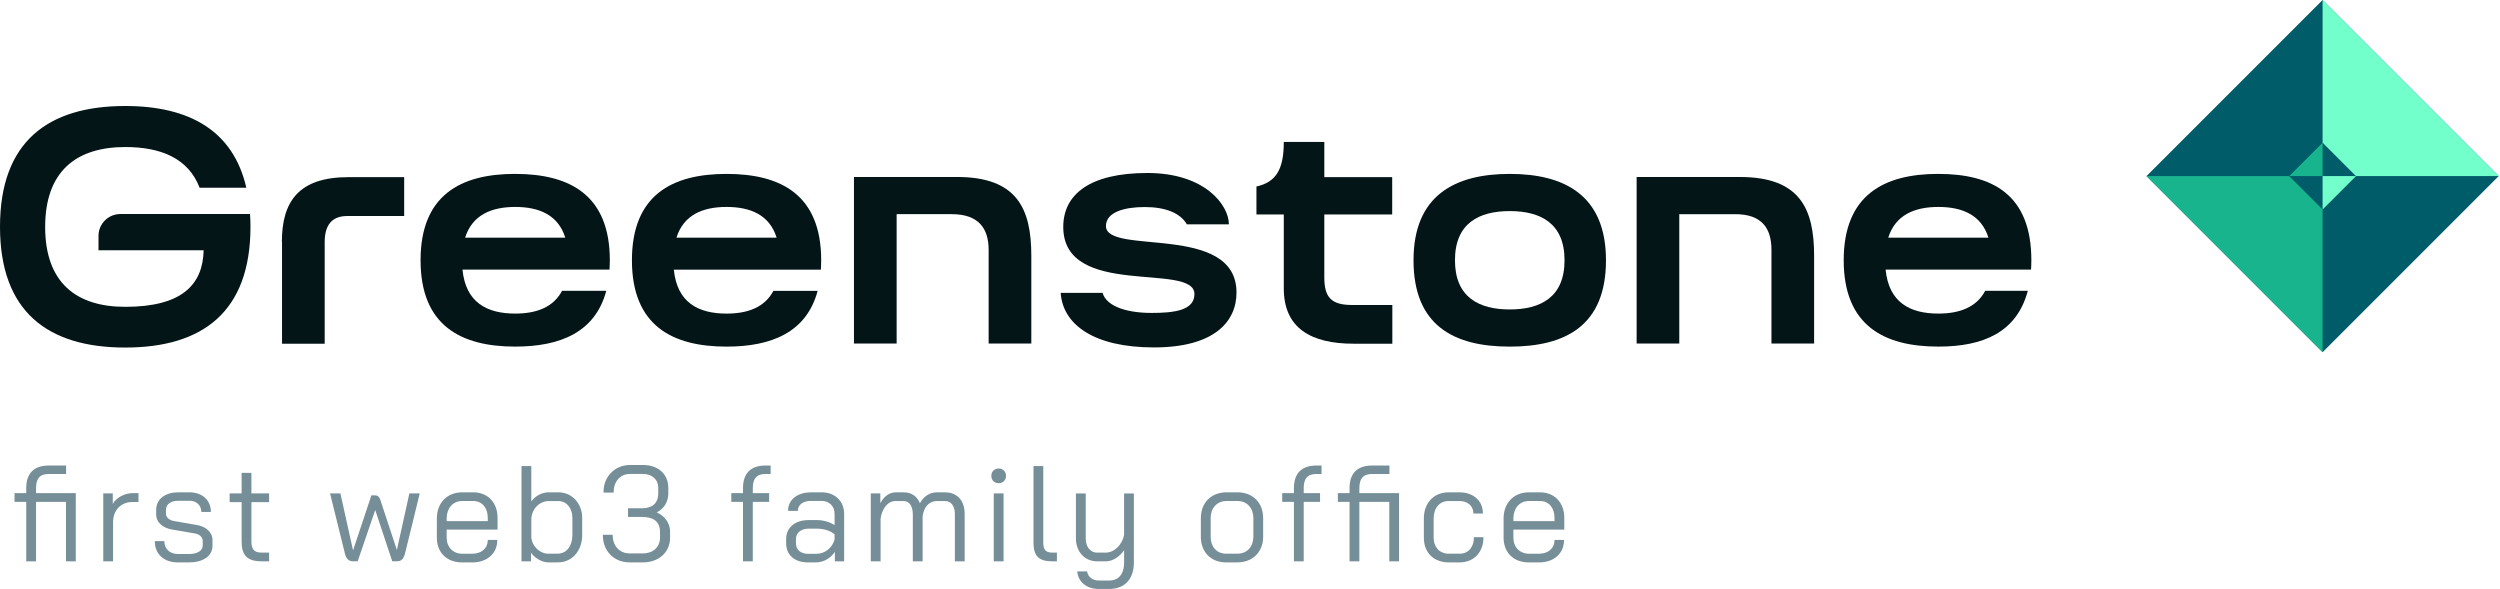
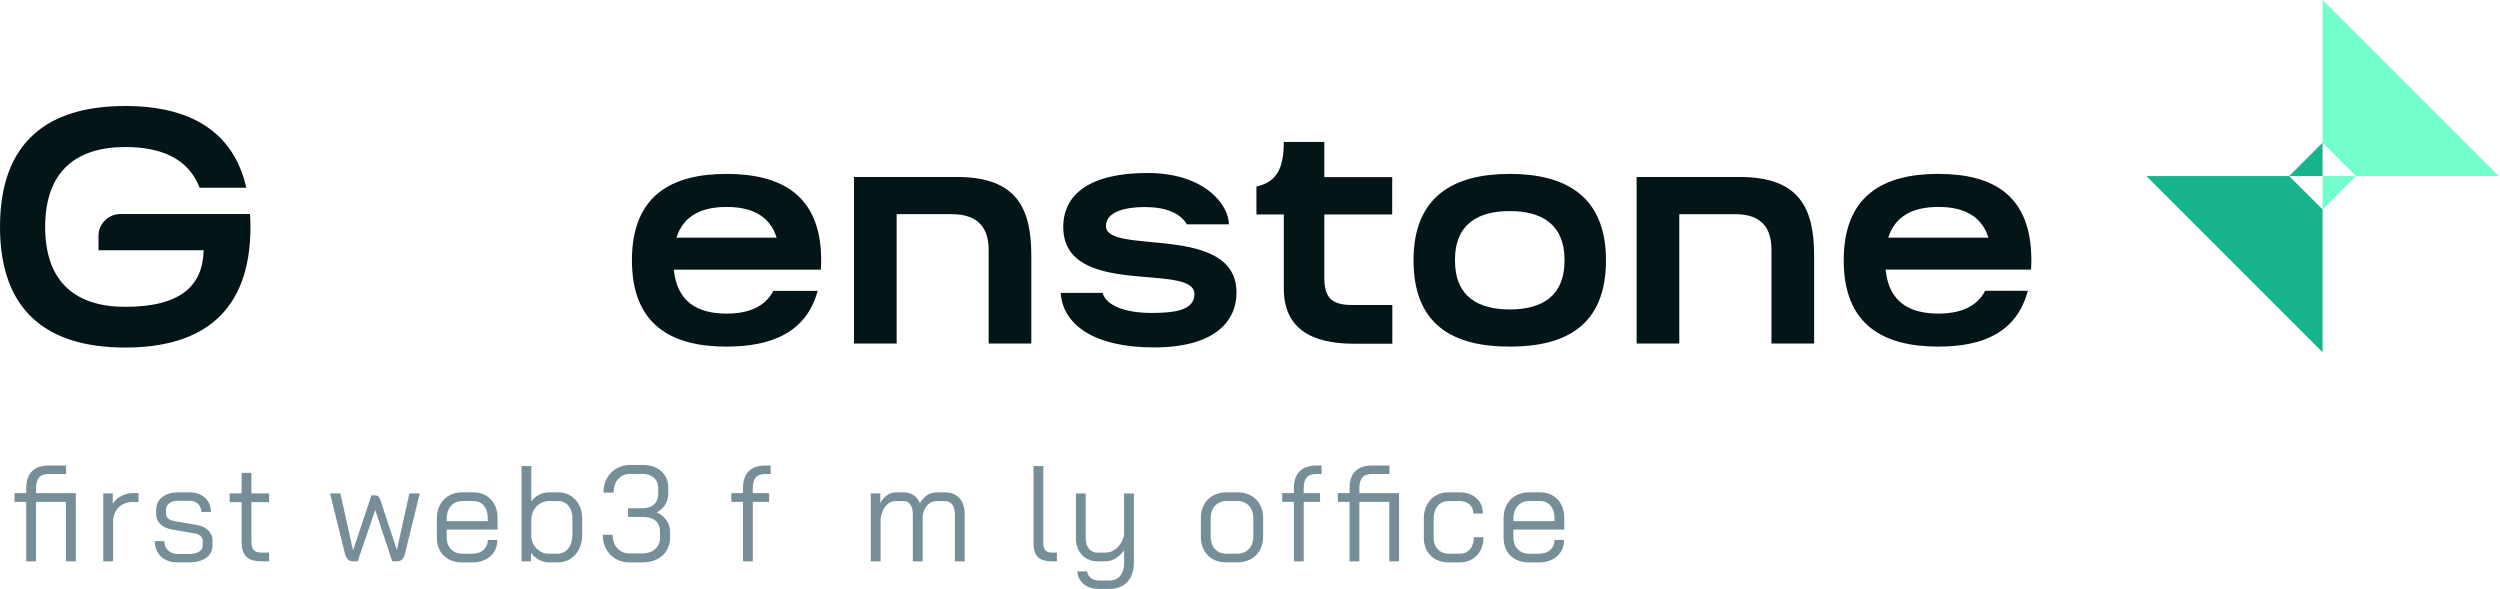
<svg xmlns="http://www.w3.org/2000/svg" id="Layer_1" data-name="Layer 1" viewBox="0 0 1561.64 367.88">
  <defs>
    <style> .cls-1, .cls-2 { fill: #041518; } .cls-2 { fill-rule: evenodd; } .cls-3 { fill: #005c69; } .cls-4 { fill: #758e97; } .cls-5 { fill: #72ffcc; } .cls-6 { fill: #18b48e; } </style>
  </defs>
  <path class="cls-4" d="M480.44,313.49h-10.2v37.14h-6.12v-37.14h-7.31v-5.44h7.31v-3.14c0-9.23,4.81-14.12,14.03-14.11h3.23v5.27h-3.23c-5.76.01-7.91,3.14-7.91,8.84v3.14h10.2v5.44Z" />
  <path class="cls-4" d="M824.58,313.49h-10.21v37.14h-6.12v-37.14h-7.31v-5.44h7.31v-3.14c0-9.23,4.82-14.12,14.03-14.11h3.23v5.27h-3.23c-5.76.01-7.91,3.14-7.91,8.84v3.14h10.21v5.44Z" />
  <path class="cls-4" d="M47.33,350.63h-6.12v-37.14h-18.7v37.14h-6.12v-37.14h-7.31v-5.44h7.31v-3.14c0-9.23,4.81-14.12,14.03-14.11h10.88v5.27h-10.88c-5.76.01-7.9,3.14-7.9,8.84v3.14h24.82v42.58Z" />
  <path class="cls-4" d="M873.95,350.63h-6.12v-37.14h-18.7v37.14h-6.12v-37.14h-7.31v-5.44h7.31v-3.14c0-9.23,4.81-14.12,14.03-14.11h10.88v5.27h-10.88c-5.76.01-7.91,3.14-7.91,8.84v3.14h24.82v42.58Z" />
  <path class="cls-4" d="M64.5,308.21h5.95v6.54c2.25-4.06,7.65-6.71,12.33-6.71h3.74v5.53h-3.74c-7.32,0-12.15,5.24-12.15,12.58v24.48h-6.12v-42.41Z" />
  <path class="cls-4" d="M102.66,338.05c-.06,4.81,3.52,7.99,8.33,7.99h7.39c3.84,0,8.24-1.42,8.24-5.36v-2.89c0-2.42-2.23-4.08-4.59-4.5-3.86-.69-10.79-1.89-14.71-2.55-5.13-.87-9.77-4.08-9.77-9.43v-2.8c0-7.3,6.42-10.97,13.6-10.97h7.31c7.51,0,13.34,4.66,13.26,12.24h-5.95c-.06-4.2-3.11-6.97-7.31-6.97h-7.31c-3.86,0-7.48,1.78-7.48,5.7v2.46c0,2.5,2.55,4.09,5.02,4.5,3.79.64,10.75,1.87,14.62,2.55,5.06.89,9.43,4.24,9.43,9.43,0,.85,0,2.55,0,3.4-.06,7.32-7.18,10.45-14.37,10.45h-7.39c-8.58,0-14.28-5.2-14.28-13.26h5.95Z" />
  <path class="cls-4" d="M150.93,338.22v-24.56h-7.48v-5.44h7.48v-12.83h6.12v12.83h11.05v5.44h-11.05v24.56c0,4.85,1.6,6.97,6.46,6.97h4.59v5.44h-4.59c-8.93,0-12.58-3.56-12.58-12.41h0Z" />
  <path class="cls-4" d="M262.18,308.21s-6.74,27.87-9.18,37.48c-.77,3.04-1.98,4.93-5.1,4.93h-2.89l-10.62-32.04-10.97,32.04h-2.89c-3,0-4.36-1.93-5.1-4.93-2.34-9.55-9.26-37.48-9.26-37.48h6.46l7.9,35.61,11.47-34.42h2.21c1.64,0,2.73.91,3.32,2.72,2.76,8.44,10.37,31.45,10.37,31.45l7.82-35.36h6.46Z" />
  <path class="cls-4" d="M272.89,323.77c0-9.49,6.28-16.23,15.81-16.23h6.97c9.18,0,15.13,6.64,15.13,15.81v7.48h-31.79v5.1c0,5.74,3.92,9.95,9.69,9.95h6.46c5.31,0,9.57-3.17,9.52-8.59h5.95c.08,8.75-6.78,14.03-15.47,14.03h-6.46c-9.69,0-15.81-6.26-15.81-15.38v-12.17ZM304.68,325.55v-2.21c0-5.71-3.22-10.37-9.01-10.37h-6.97c-6.06,0-9.69,4.79-9.69,10.79v1.78h25.67Z" />
  <path class="cls-4" d="M939.23,323.77c0-9.49,6.28-16.23,15.81-16.23h6.97c9.18,0,15.13,6.64,15.13,15.81v7.48h-31.79v5.1c0,5.74,3.92,9.95,9.69,9.95h6.46c5.31,0,9.57-3.17,9.52-8.59h5.95c.08,8.75-6.78,14.03-15.47,14.03h-6.46c-9.69,0-15.81-6.26-15.81-15.38v-12.17ZM971.02,325.55v-2.21c0-5.71-3.23-10.37-9.01-10.37h-6.97c-6.06,0-9.69,4.79-9.69,10.79v1.78h25.67Z" />
  <path class="cls-4" d="M331.71,345.18v5.44h-5.95v-59.49h6.12v22.1c2.39-3.44,6.71-5.7,10.88-5.7h6.03c8.8,0,14.87,7.26,14.87,15.89v10.97c0,9.07-5.84,16.91-15.21,16.91h-5.95c-4.29,0-9.03-3.2-10.79-6.12ZM348.28,345.87c6.04,0,9.27-5.52,9.27-11.47v-10.97c0-5.61-3.28-10.45-8.92-10.45h-5.69c-6.31,0-11.05,5.35-11.05,11.73v10.37c0,5.56,5.01,10.79,10.63,10.79h5.78,0Z" />
  <path class="cls-4" d="M418.57,332.35v3.4c0,9.64-7.42,15.55-17,15.55h-8.24c-9.98,0-16.93-7.35-16.74-17.25h6.12c-.1,6.58,4.02,11.65,10.62,11.65h8.25c6.13,0,10.71-3.77,10.71-9.95v-3.4c0-6.76-4.41-9.43-10.97-9.43h-9.01v-5.44h9.01c6.04,0,9.86-3.12,9.86-9.27v-3.4c0-5.46-4.04-8.75-9.43-8.75h-8.24c-6.51,0-10.29,5.19-10.2,11.65h-6.29c-.31-9.55,6.81-17.25,16.49-17.25h8.24c8.97,0,15.72,5.31,15.72,14.37v3.4c0,5.19-2.64,9.54-7.23,11.81,4.22,1.99,8.33,5.78,8.33,12.33h0Z" />
-   <path class="cls-4" d="M491.07,336.69c0-7.71,6.35-11.86,13.94-11.81,1.36,0,4.08,0,5.44,0,3.52-.01,8.02,1.17,10.88,3.14v-7.05c0-4.73-3.3-8.07-8.07-8.07h-6.8c-4.18,0-8.04,1.94-8.07,6.2h-6.12c0-7.63,6.68-11.56,14.19-11.56h6.8c8.09,0,14.03,5.3,14.03,13.43v29.66h-5.78v-5.95c-2.45,3.93-7.15,6.63-11.73,6.63h-5.1c-8.37,0-13.6-4.7-13.6-11.9v-2.73ZM509.94,345.95c5.37,0,10.05-3.77,11.39-9.01v-3.14c-2.53-2.4-7.24-3.57-10.88-3.57h-5.44c-4.14,0-7.82,2.24-7.82,6.46v2.72c0,4.21,3.31,6.54,7.48,6.54h5.27Z" />
  <path class="cls-4" d="M602.58,350.63h-6.12v-29.66c0-4.29-1.91-7.99-6.21-7.99h-4.84c-5.42,0-8.3,4.08-9.09,9.43v28.22h-6.12v-29.15c0-4.35-1.46-8.5-5.87-8.5h-4.84c-5.5,0-8.73,5.6-9.43,11.05v26.6h-6.12v-42.41h5.95v6.12c1.99-3.82,5.42-6.8,9.61-6.8h5.02c4.75,0,8.32,2.4,10.11,6.8,2.39-4.18,5.95-6.8,10.63-6.8h5.18c6.16,0,12.15,3.78,12.15,13.6v29.5Z" />
-   <path class="cls-4" d="M619.24,297.25c0-2.68,1.91-4.59,4.59-4.59s4.59,1.91,4.59,4.59-1.91,4.59-4.59,4.59-4.59-1.87-4.59-4.59ZM620.76,308.21h6.12v42.41h-6.12v-42.41Z" />
  <path class="cls-4" d="M645.58,291.13h6.12v47.94c0,4.15,1.44,6.12,5.61,6.12h2.89v5.44h-2.89c-7.85,0-11.73-2.84-11.73-11.56v-47.94Z" />
  <path class="cls-4" d="M672.95,356.92h6.12c.44,3.56,3.65,5.7,7.22,5.7h6.63c6.45,0,9.26-4.79,9.26-11.13v-7.82c-2.42,3.69-6.94,6.97-11.31,6.97h-5.44c-8.18,0-13.41-6.32-13.35-14.45.06-6.99,0-27.96,0-27.96h6.12v28.13c0,4.71,2.46,8.83,7.22,8.84h5.27c5.67,0,10.5-5.43,11.47-11.05v-25.92h6.12v43.26c0,9.88-5.47,16.41-15.38,16.41h-6.63c-7.37,0-12.82-4.32-13.35-10.97Z" />
  <path class="cls-4" d="M750.12,335.24v-11.65c0-9.5,6.46-16.06,15.98-16.06h6.97c9.53,0,15.97,6.56,15.97,16.06v11.65c0,9.56-6.57,16.06-16.15,16.06h-6.97c-9.54,0-15.81-6.44-15.81-16.06h0ZM772.9,345.86c6.2,0,10.03-4.51,10.03-10.62v-11.65c0-6.01-3.81-10.63-9.86-10.63h-6.97c-6.06,0-9.86,4.61-9.86,10.63v11.65c0,6.08,3.56,10.62,9.69,10.62h6.97Z" />
  <path class="cls-4" d="M889.42,335.92v-12.15c0-9.32,6.04-16.23,15.38-16.23h6.97c8.19,0,14.61,5.02,14.53,13.26h-5.94c.03-4.86-3.72-7.82-8.59-7.82h-6.97c-5.95,0-9.3,4.92-9.26,10.79.02,3.04.02,9.12,0,12.15-.05,5.71,3.65,9.95,9.35,9.95h6.96c5.73,0,8.92-4.61,8.85-10.29h5.94c.14,8.98-5.76,15.72-14.79,15.72h-6.96c-8.78,0-15.47-5.61-15.47-15.38h0Z" />
-   <rect class="cls-3" x="1373.04" y="32.22" width="155.56" height="155.56" transform="translate(347.15 1058.1) rotate(-45)" />
  <path class="cls-6" d="M1450.82,110v-20.86l-20.86,20.86h20.86Z" />
  <path class="cls-5" d="M1450.82,110h20.86l-20.86,20.86v-20.86Z" />
  <path class="cls-5" d="M1450.82,89.14V0l110,110h-89.14l-20.86-20.86Z" />
  <path class="cls-6" d="M1450.82,130.86v89.14l-110-110h89.14l20.86,20.86Z" />
  <path class="cls-1" d="M156.18,133.69h-80.94c-7.63,0-13.71,6.14-13.71,13.63v9.02h65.68c-.48,21.6-13.71,35.32-48.97,35.32-30.71,0-50.03-15.17-50.03-49.91s19.41-49.91,50.03-49.91c22.21,0,39.41,7.01,46.46,25.44h29.17c-8.11-35.61-35.54-51.07-75.62-51.07C29.84,66.21,0,88.57,0,141.65s29.84,75.45,78.23,75.45,78.23-22.37,78.23-75.45c0-2.78-.1-5.47-.29-8.16v.19Z" />
  <path class="cls-1" d="M869.64,110.65v23.33h-42.4v39.2c0,12.32,4.08,17.33,17.29,17.33h25.2v24.19h-24.24c-26.66,0-43.56-9.79-43.56-34.46v-46.27h-17.09v-17.47c12.07-2.69,17.09-10.37,17.09-27.84h25.31v21.98h42.4Z" />
  <path class="cls-1" d="M767.64,140.12c0-11.81-14.71-32.06-50.93-32.06s-52.54,13.53-52.54,33.69c0,45.07,81.94,21.75,81.94,41.95,0,10.3-12.85,11.77-26.75,11.77-17.39,0-28.53-4.96-30.62-12.53h-26.17c1.26,19.57,20.38,34.08,58.24,34.08s51.58-16.22,51.58-34.27c0-43.81-81.55-22.94-81.55-41.56,0-8.67,11.4-11.86,24.24-11.86s22.25,3.69,26.3,10.81h26.27Z" />
  <path class="cls-2" d="M882.96,162.58c0-40.6,25.92-53.95,60.11-53.95s60.11,13.34,60.11,53.95-24.92,53.94-60.11,53.94-60.11-13.34-60.11-53.94ZM908.85,162.58c0,23.13,15,30.72,34.22,30.72s34.23-7.58,34.23-30.72-15.01-30.72-34.23-30.72-34.22,7.58-34.22,30.72Z" />
-   <path class="cls-1" d="M176.17,214.7v-63.54h-.1c0-25.53,10.72-40.51,41.63-40.51h34.77v24.29h-35.64c-9.56,0-14.01,5.76-14.01,16.22v63.54h-26.66Z" />
  <path class="cls-1" d="M533.43,110.55v104.05h26.66v-80.82h34.48c16.81,0,22.99,9.02,22.99,22.27v58.55h26.66v-54.81c0-29.47-8.89-49.24-46.46-49.24h-64.32Z" />
  <path class="cls-1" d="M1022.33,214.6v-104.05h64.42c37.57,0,46.45,19.77,46.45,49.24v54.81h-26.65v-58.55c0-13.25-5.8-22.27-22.6-22.27h-34.97v80.82h-26.65Z" />
-   <path class="cls-2" d="M321.82,108.63c34.19,0,59.11,13.25,59.11,53.95,0,2.01-.1,3.93-.19,5.85h-91.85c2.03,20.54,15.26,27.45,32.94,27.45,13.14,0,23.76-3.84,29.26-14.21h27.62c-6.86,25.82-28.68,34.84-56.89,34.84-34.19,0-59.11-13.34-59.11-53.94s24.92-53.95,59.11-53.95ZM353.11,148.47c-4.44-14.21-16.32-19.2-31.29-19.2s-26.85,5.09-31.29,19.2h62.59Z" />
  <path class="cls-2" d="M512.96,162.58c0-40.7-24.92-53.95-59.11-53.95s-59.11,13.34-59.11,53.95,24.92,53.94,59.11,53.94c28.2,0,50.03-9.02,56.89-34.84h-27.62c-5.51,10.37-16.13,14.21-29.27,14.21-17.67,0-30.91-6.91-32.93-27.45h91.85c.1-1.92.19-3.84.19-5.85ZM453.85,129.27c14.97,0,26.85,4.99,31.29,19.2h-62.59c4.44-14.11,16.23-19.2,31.29-19.2Z" />
  <path class="cls-2" d="M1210.79,108.63c34.19,0,58.11,13.25,58.11,53.95,0,2.01-.09,3.93-.19,5.85h-90.85c2.03,20.54,15.26,27.45,32.93,27.45,13.14,0,23.76-3.84,29.27-14.21h26.62c-6.86,25.82-27.68,34.84-55.89,34.84-34.19,0-59.11-13.34-59.11-53.94s24.92-53.95,59.11-53.95ZM1242.09,148.47c-4.45-14.21-16.33-19.2-31.3-19.2s-26.85,5.09-31.29,19.2h62.59Z" />
</svg>